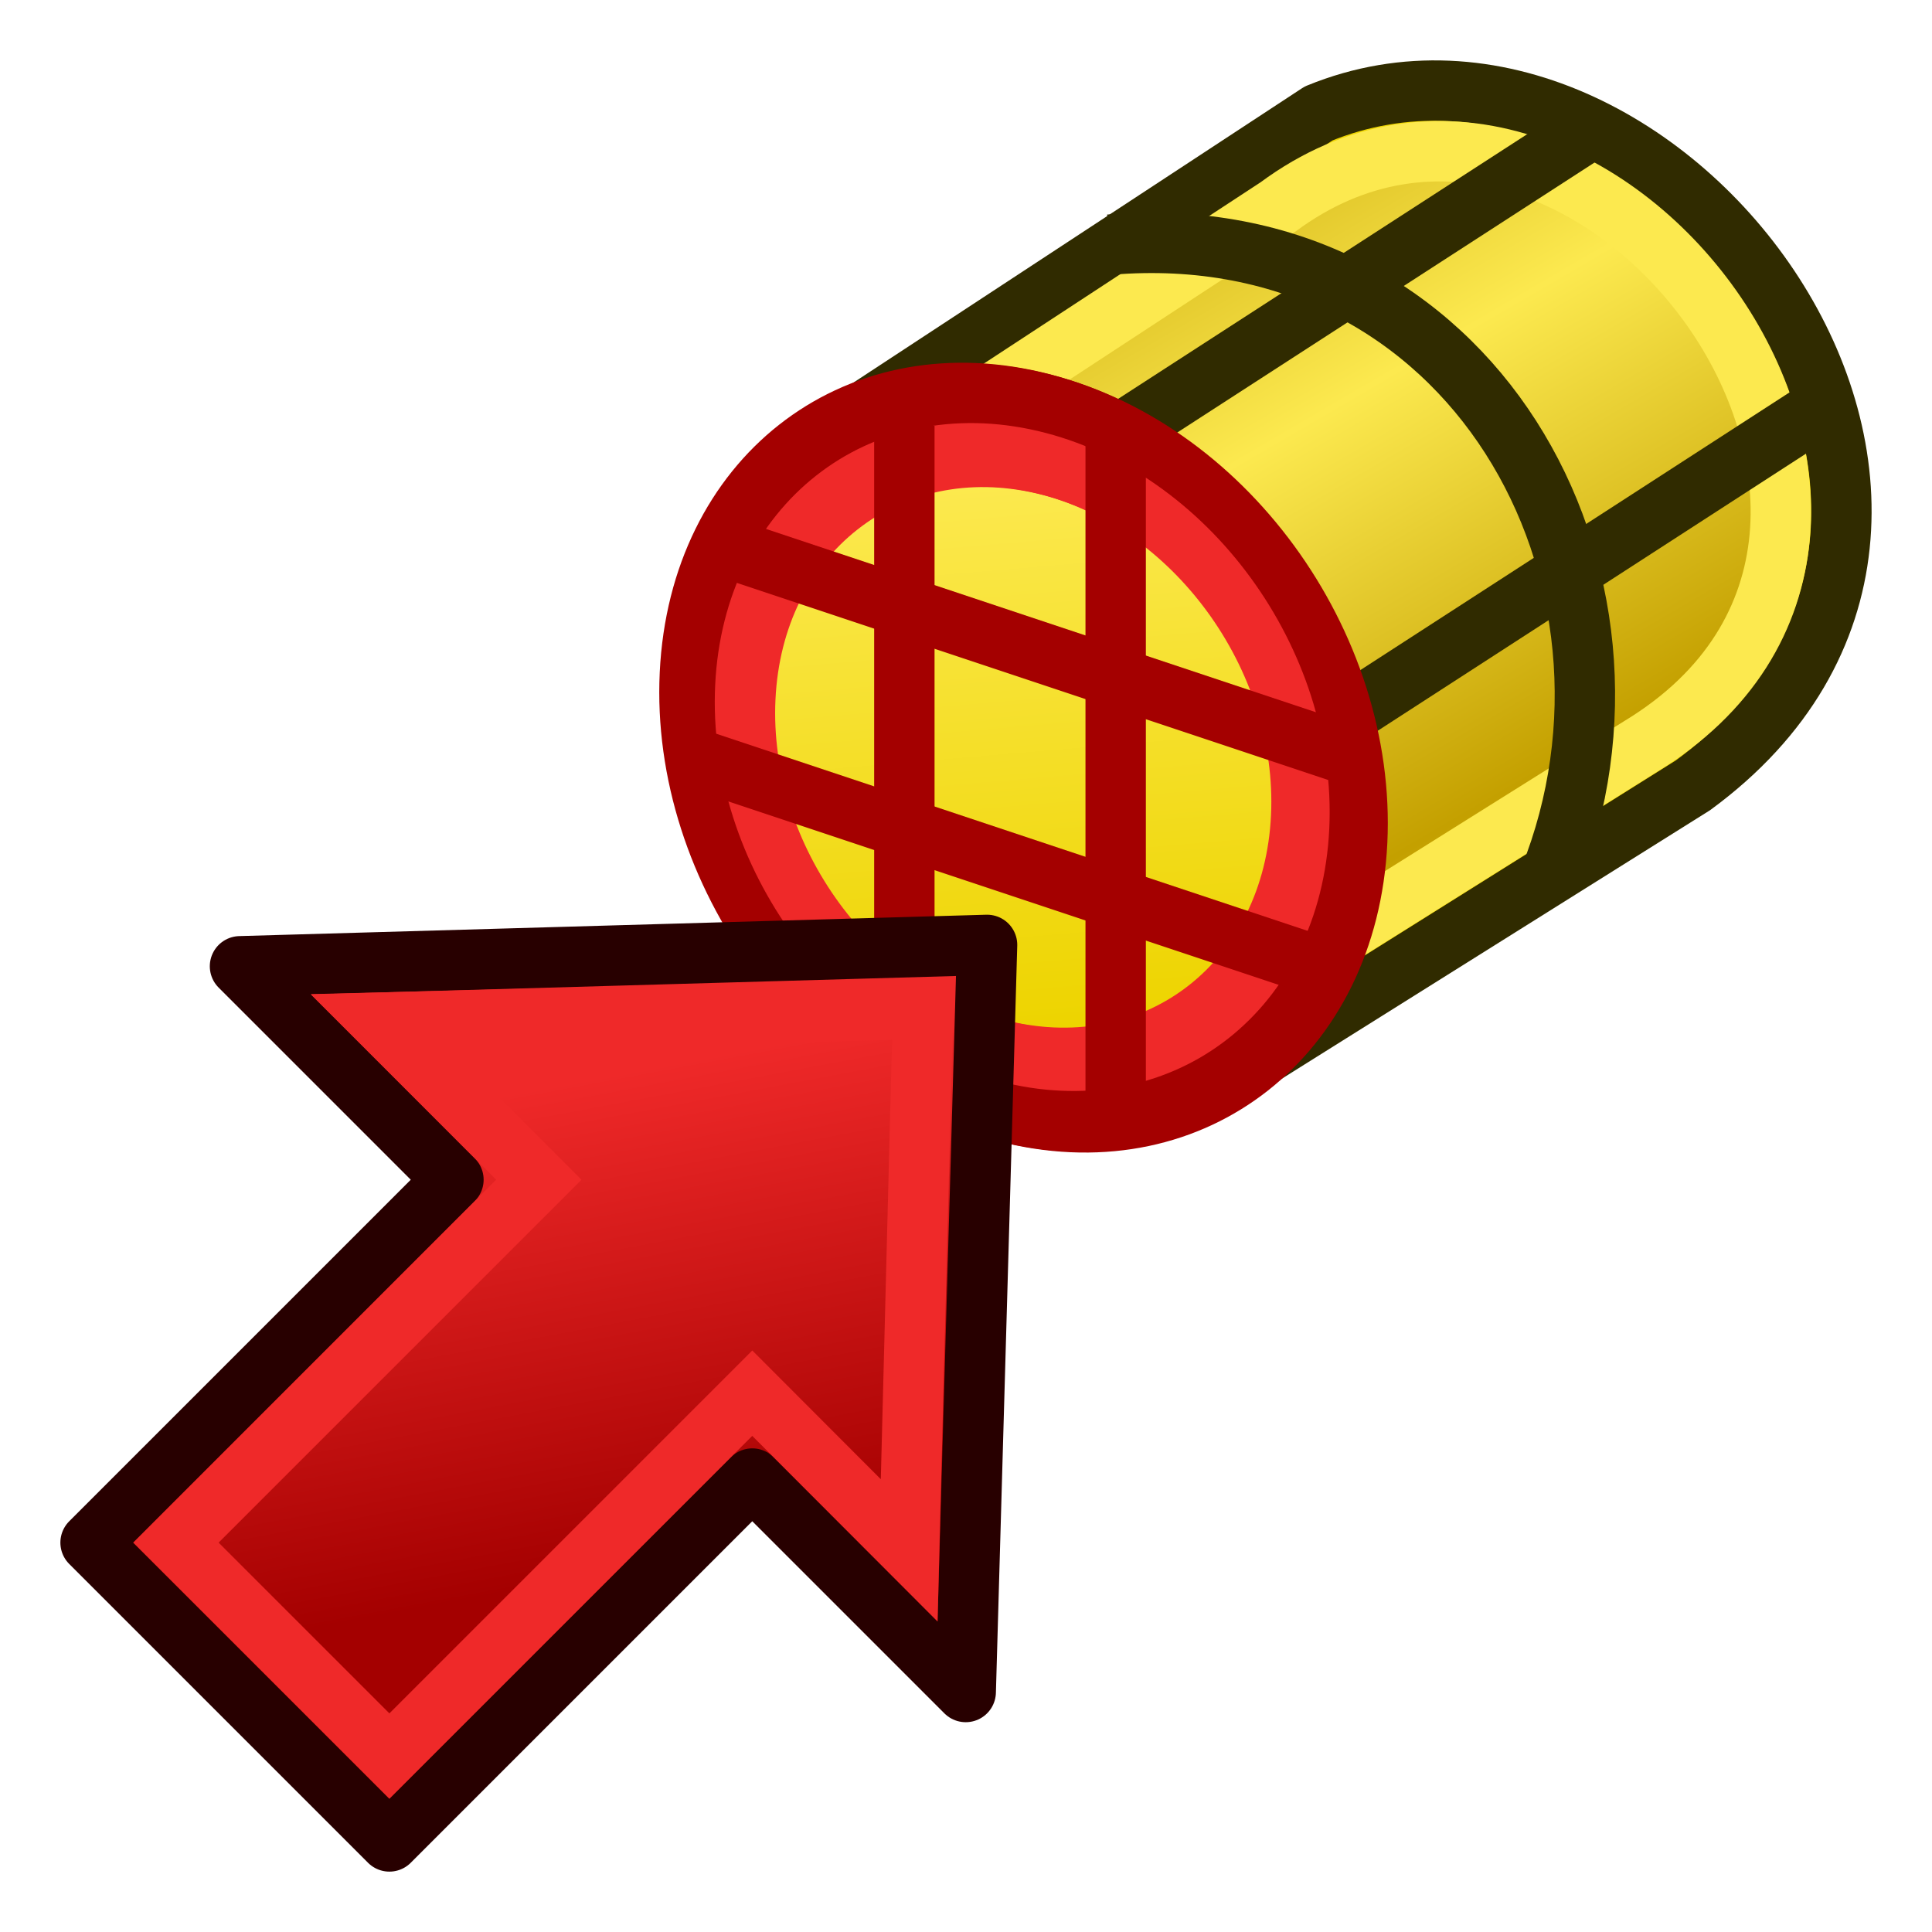
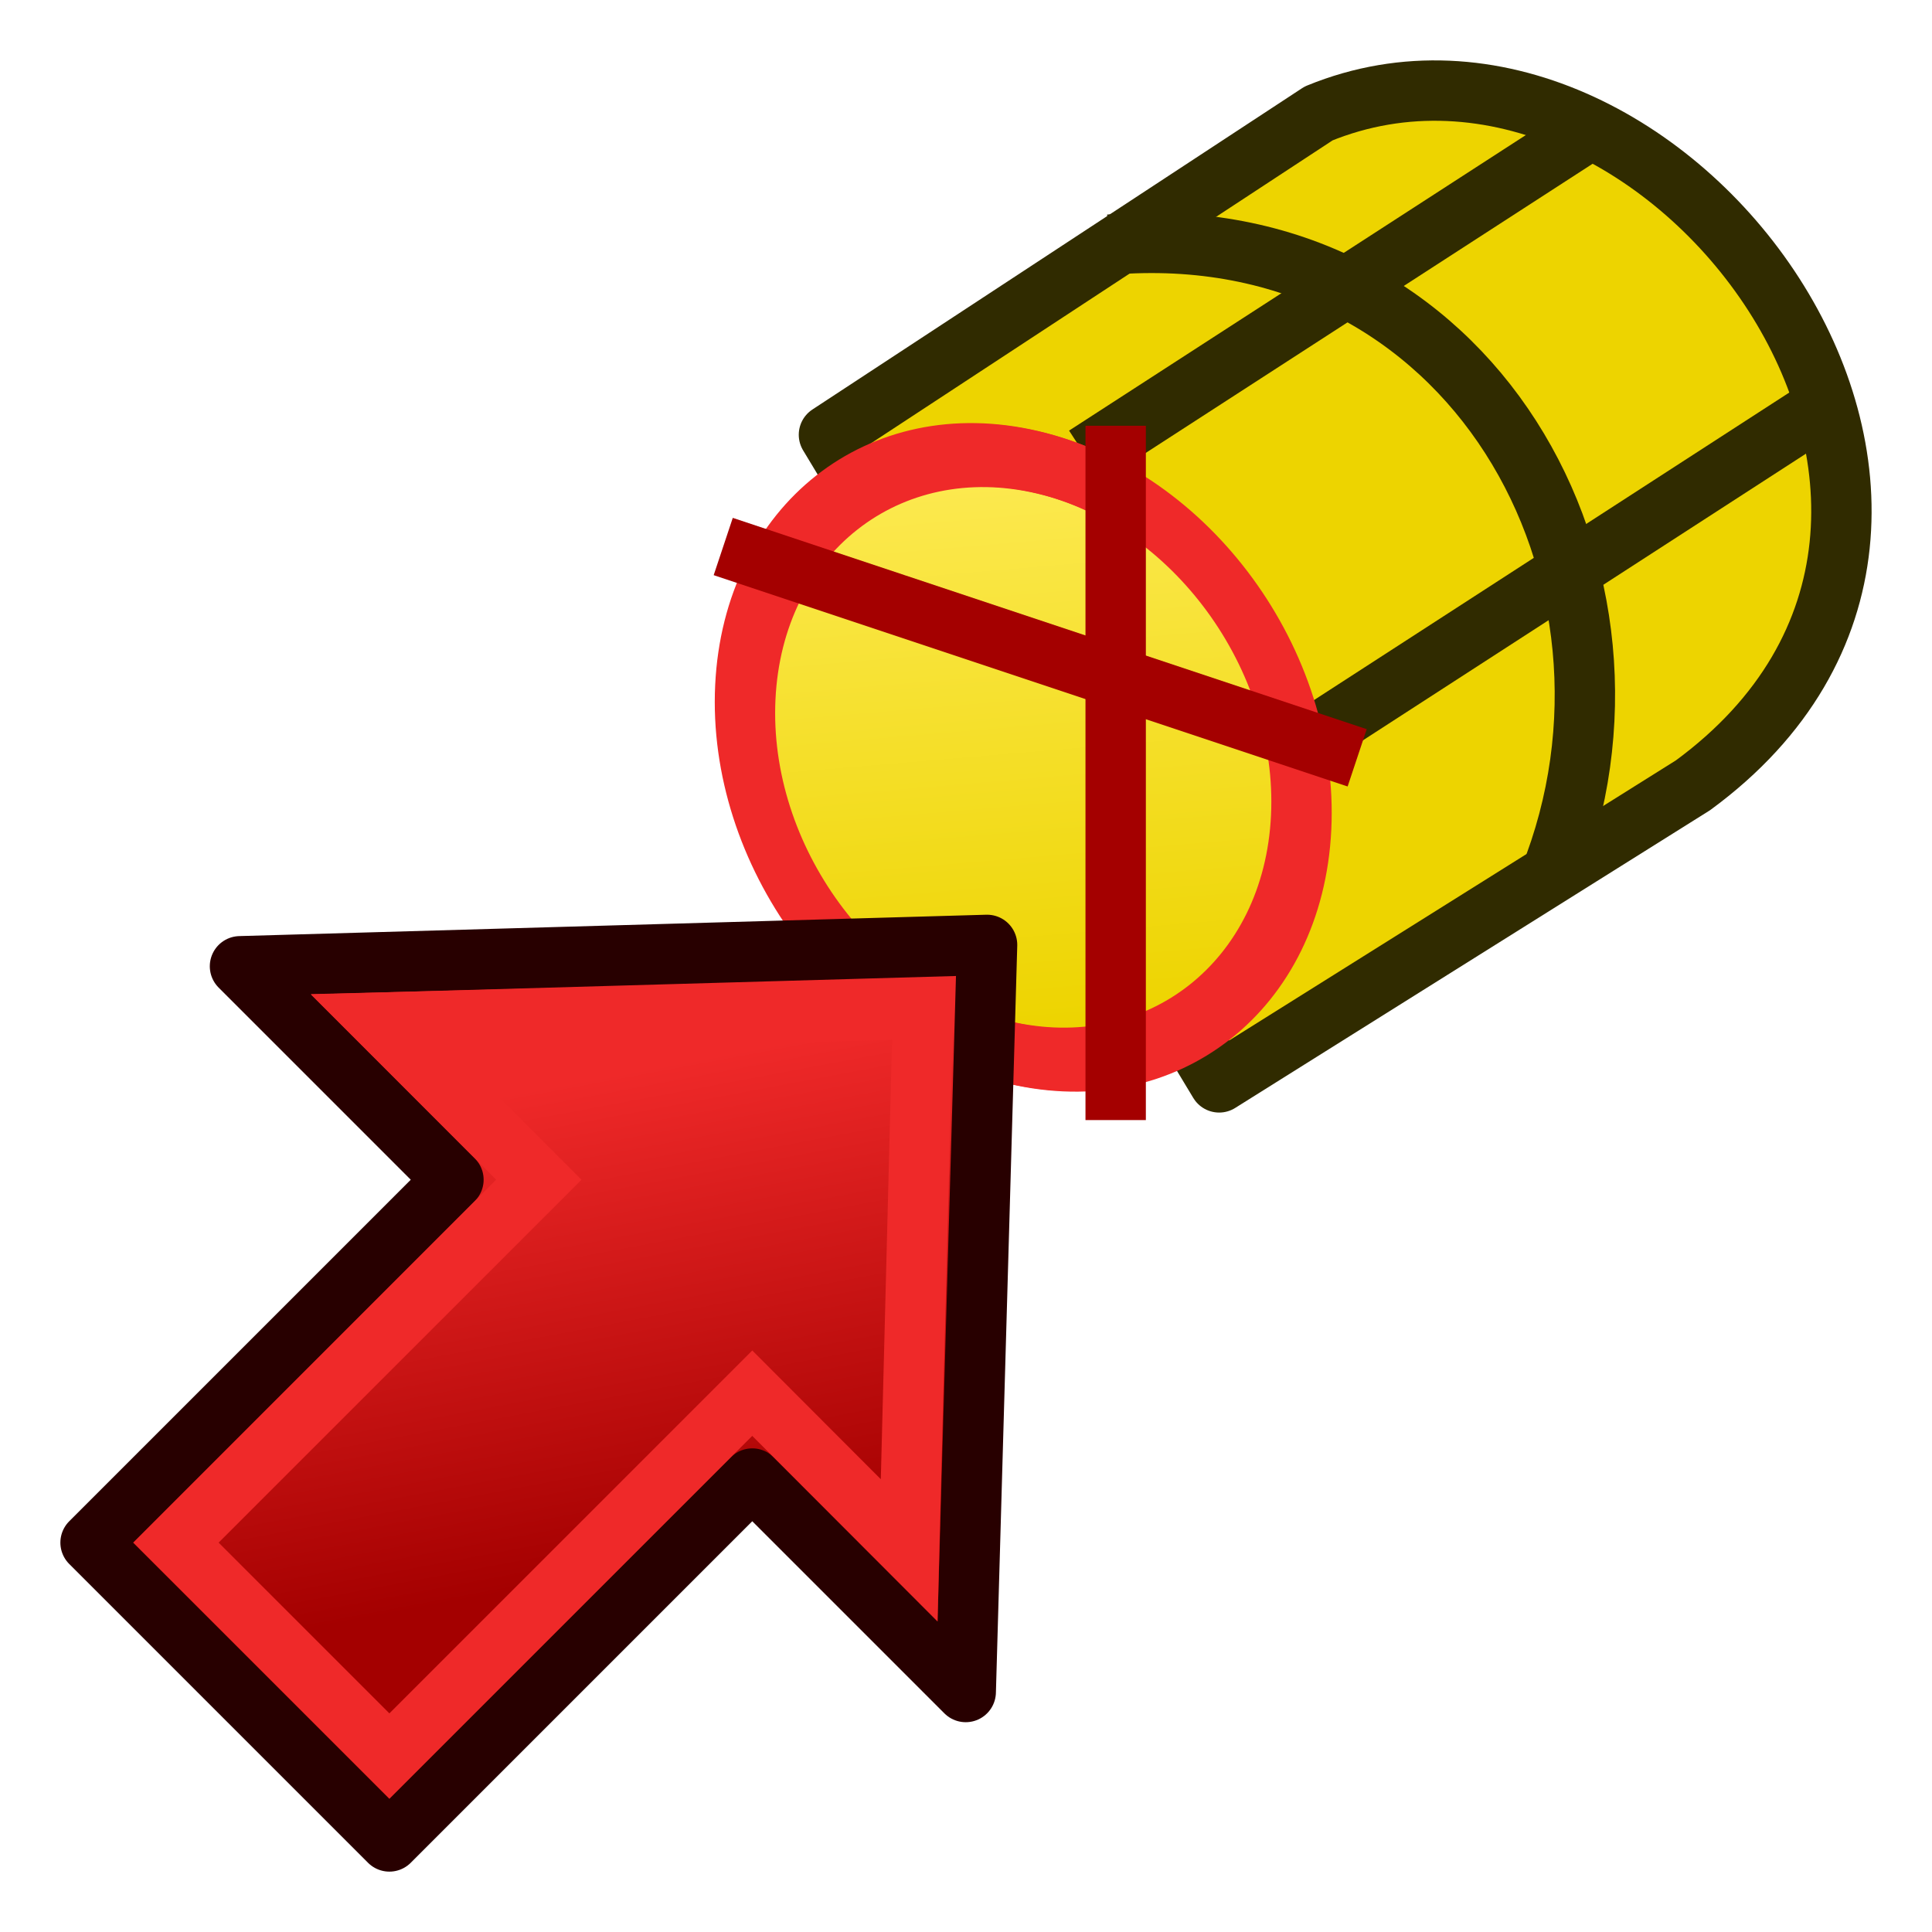
<svg xmlns="http://www.w3.org/2000/svg" xmlns:xlink="http://www.w3.org/1999/xlink" version="1.1" id="svg2860" height="64px" width="64px">
  <defs id="defs2862">
    <linearGradient id="linearGradient3094">
      <stop style="stop-color:#ef2929;stop-opacity:1" offset="0" id="stop3096" />
      <stop style="stop-color:#a40000;stop-opacity:1" offset="1" id="stop3098" />
    </linearGradient>
    <radialGradient gradientTransform="matrix(0.974,0.225,-0.462,2.002,48.488,-127.999)" r="19.467" fy="97.37" fx="135.383" cy="97.37" cx="135.383" gradientUnits="userSpaceOnUse" id="radialGradient3703" xlink:href="#linearGradient3377" />
    <linearGradient id="linearGradient3377">
      <stop style="stop-color:#faff2b;stop-opacity:1;" offset="0" id="stop3379" />
      <stop style="stop-color:#ffaa00;stop-opacity:1;" offset="1" id="stop3381" />
    </linearGradient>
    <radialGradient gradientTransform="matrix(1.385,-0.051,0.037,0.999,-60.392,7.704)" r="19.467" fy="81.87" fx="148.883" cy="81.87" cx="148.883" gradientUnits="userSpaceOnUse" id="radialGradient3705" xlink:href="#linearGradient3377" />
    <radialGradient gradientTransform="matrix(0.974,0.225,-0.462,2.002,48.488,-127.999)" r="19.467" fy="97.37" fx="135.383" cy="97.37" cx="135.383" gradientUnits="userSpaceOnUse" id="radialGradient3703-8" xlink:href="#linearGradient3377-4" />
    <linearGradient id="linearGradient3377-4">
      <stop style="stop-color:#faff2b;stop-opacity:1;" offset="0" id="stop3379-3" />
      <stop style="stop-color:#ffaa00;stop-opacity:1;" offset="1" id="stop3381-0" />
    </linearGradient>
    <linearGradient y2="14" x2="-18" y1="26" x1="-11" spreadMethod="reflect" gradientTransform="translate(-20,-6)" gradientUnits="userSpaceOnUse" id="linearGradient3367" xlink:href="#linearGradient3851-7-2" />
    <linearGradient id="linearGradient3851-7-2">
      <stop id="stop3853-9-4" offset="0" style="stop-color:#c4a000;stop-opacity:1" />
      <stop id="stop3855-8-4" offset="1" style="stop-color:#fce94f;stop-opacity:1" />
    </linearGradient>
    <linearGradient y2="786.056" x2="2859.726" y1="538.362" x1="2802.963" gradientUnits="userSpaceOnUse" id="linearGradient3371" xlink:href="#linearGradient3838-1" />
    <linearGradient id="linearGradient3838-1">
      <stop id="stop3840-2" offset="0" style="stop-color:#34e0e2;stop-opacity:1" />
      <stop id="stop3842-0" offset="1" style="stop-color:#06989a;stop-opacity:1" />
    </linearGradient>
    <linearGradient y2="12.207" x2="26.302" y1="32.918" x1="32.558" gradientUnits="userSpaceOnUse" id="linearGradient3369" xlink:href="#linearGradient3859-3-8" />
    <linearGradient id="linearGradient3859-3-8">
      <stop id="stop3861-1-7" offset="0" style="stop-color:#edd400;stop-opacity:1" />
      <stop id="stop3863-2-4" offset="1" style="stop-color:#fce94f;stop-opacity:1" />
    </linearGradient>
    <linearGradient xlink:href="#linearGradient3895" id="linearGradient3023" gradientUnits="userSpaceOnUse" x1="43" y1="22" x2="48" y2="44" gradientTransform="translate(-27,-6)" />
    <linearGradient id="linearGradient3895">
      <stop id="stop3897" offset="0" style="stop-color:#729fcf;stop-opacity:1;" />
      <stop id="stop3899" offset="1" style="stop-color:#204a87;stop-opacity:1;" />
    </linearGradient>
    <linearGradient xlink:href="#linearGradient3895" id="linearGradient3090" gradientUnits="userSpaceOnUse" gradientTransform="matrix(0.707,-0.707,0.707,0.707,-77.468,60.464)" x1="43" y1="22" x2="48" y2="44" />
    <linearGradient y2="38.364" x2="42.092" y1="24.929" x1="51.284" gradientTransform="matrix(0.707,-0.707,0.707,0.707,-77.468,60.464)" gradientUnits="userSpaceOnUse" id="linearGradient3092" xlink:href="#linearGradient3094" />
  </defs>
  <g id="layer1">
    <g transform="translate(87.958,2.104)" id="g3350">
      <path style="font-size:54.215px;font-style:normal;font-variant:normal;font-weight:normal;font-stretch:normal;color:#000000;fill:#edd400;fill-opacity:1;fill-rule:nonzero;stroke:#302b00;stroke-width:2;stroke-linecap:butt;stroke-linejoin:round;stroke-miterlimit:4;stroke-opacity:1;stroke-dasharray:none;stroke-dashoffset:0;marker:none;visibility:visible;display:inline;overflow:visible;enable-background:accumulate;font-family:Arial;-inkscape-font-specification:Arial" d="M -60.498,12.298 -44.277,1.654 c 11.343,-4.643 24.729,13.209 12.401,22.256 l -15.696,9.841 z" id="path3063-1" />
-       <path style="font-size:54.215px;font-style:normal;font-variant:normal;font-weight:normal;font-stretch:normal;color:#000000;fill:url(#linearGradient3367);fill-opacity:1;fill-rule:nonzero;stroke:#fce94f;stroke-width:2;stroke-linecap:butt;stroke-linejoin:round;stroke-miterlimit:4;stroke-opacity:1;stroke-dasharray:none;stroke-dashoffset:0;marker:none;visibility:visible;display:inline;overflow:visible;enable-background:accumulate;font-family:Arial;-inkscape-font-specification:Arial" d="M -61.579,15.205 -45.632,4.758 c 10.365,-7.697 23.946,10.626 12.01,17.872 l -15.696,9.841 z" id="path3063-3-0" />
      <path style="font-size:54.215px;font-style:normal;font-variant:normal;font-weight:normal;font-stretch:normal;color:#000000;fill:none;stroke:#302b00;stroke-width:2;stroke-linecap:butt;stroke-linejoin:miter;stroke-miterlimit:4;stroke-opacity:1;stroke-dasharray:none;stroke-dashoffset:0;marker:none;visibility:visible;display:inline;overflow:visible;enable-background:accumulate;font-family:Arial;-inkscape-font-specification:Arial" d="m -51.2,6 c 12,-1 18.571,11 14.571,21" id="path3875-5-7" />
      <path style="font-size:54.215px;font-style:normal;font-variant:normal;font-weight:normal;font-stretch:normal;color:#000000;fill:none;stroke:#302b00;stroke-width:2;stroke-linecap:butt;stroke-linejoin:miter;stroke-miterlimit:4;stroke-opacity:1;stroke-dasharray:none;stroke-dashoffset:0;marker:none;visibility:visible;display:inline;overflow:visible;enable-background:accumulate;font-family:Arial;-inkscape-font-specification:Arial" d="M -52,13 -35,2" id="path3895-60" />
      <path style="font-size:54.215px;font-style:normal;font-variant:normal;font-weight:normal;font-stretch:normal;color:#000000;fill:none;stroke:#302b00;stroke-width:2;stroke-linecap:butt;stroke-linejoin:miter;stroke-miterlimit:4;stroke-opacity:1;stroke-dasharray:none;stroke-dashoffset:0;marker:none;visibility:visible;display:inline;overflow:visible;enable-background:accumulate;font-family:Arial;-inkscape-font-specification:Arial" d="M -44,22 -27,11" id="path3895-6-1" />
      <g id="g3031-0" transform="matrix(0.921,0.216,-0.047,0.978,-67.128,5.095)" style="font-size:54.215px;font-style:normal;font-variant:normal;font-weight:normal;font-stretch:normal;color:#000000;fill:url(#linearGradient3371);fill-opacity:1;fill-rule:nonzero;stroke:#042a2a;stroke-width:15.059;stroke-linecap:round;stroke-linejoin:round;stroke-miterlimit:4;stroke-opacity:1;stroke-dasharray:none;stroke-dashoffset:0;marker:none;visibility:visible;display:inline;overflow:visible;enable-background:accumulate;font-family:Arial;-inkscape-font-specification:Arial">
-         <path transform="translate(-17,-7)" style="fill:#ef2929;stroke:#a40000;stroke-width:2.096;stroke-linecap:round;stroke-linejoin:round;stroke-miterlimit:4" d="m 44,22 c 0,6.627 -5.373,12 -12,12 -6.627,0 -12,-5.373 -12,-12 0,-6.627 5.373,-12 12,-12 6.627,0 12,5.373 12,12 z" id="path3011-2" />
        <path transform="matrix(0.833,0,0,0.833,-11.667,-3.333)" style="fill:url(#linearGradient3369);fill-opacity:1;stroke:#ef2929;stroke-width:2.515;stroke-linecap:round;stroke-linejoin:round;stroke-miterlimit:4" d="m 44,22 c 0,6.627 -5.373,12 -12,12 -6.627,0 -12,-5.373 -12,-12 0,-6.627 5.373,-12 12,-12 6.627,0 12,5.373 12,12 z" id="path3011-3-5" />
      </g>
      <g id="g3031-3" transform="matrix(0.921,0.216,-0.047,0.978,-67.196,5.073)" style="font-size:54.215px;font-style:normal;font-variant:normal;font-weight:normal;font-stretch:normal;color:#000000;fill:none;stroke:#042a2a;stroke-width:15.059;stroke-linecap:round;stroke-linejoin:round;stroke-miterlimit:4;stroke-opacity:1;stroke-dasharray:none;stroke-dashoffset:0;marker:none;visibility:visible;display:inline;overflow:visible;enable-background:accumulate;font-family:Arial;-inkscape-font-specification:Arial">
-         <path transform="translate(-17,-7)" style="fill:none;stroke:#a40000;stroke-width:2.096;stroke-linecap:round;stroke-linejoin:round;stroke-miterlimit:4" d="m 44,22 c 0,6.627 -5.373,12 -12,12 -6.627,0 -12,-5.373 -12,-12 0,-6.627 5.373,-12 12,-12 6.627,0 12,5.373 12,12 z" id="path3011-5" />
        <path transform="matrix(0.833,0,0,0.833,-11.667,-3.333)" style="fill:none;stroke:#ef2929;stroke-width:2.515;stroke-linecap:round;stroke-linejoin:round;stroke-miterlimit:4" d="m 44,22 c 0,6.627 -5.373,12 -12,12 -6.627,0 -12,-5.373 -12,-12 0,-6.627 5.373,-12 12,-12 6.627,0 12,5.373 12,12 z" id="path3011-3-6" />
      </g>
      <path style="font-size:54.215px;font-style:normal;font-variant:normal;font-weight:normal;font-stretch:normal;color:#000000;fill:none;stroke:#a40000;stroke-width:2;stroke-linecap:butt;stroke-linejoin:miter;stroke-miterlimit:4;stroke-opacity:1;stroke-dasharray:none;stroke-dashoffset:0;marker:none;visibility:visible;display:inline;overflow:visible;enable-background:accumulate;font-family:Arial;-inkscape-font-specification:Arial" d="m -51,12 0,23" id="path3867-1" />
-       <path style="font-size:54.215px;font-style:normal;font-variant:normal;font-weight:normal;font-stretch:normal;color:#000000;fill:none;stroke:#a40000;stroke-width:2;stroke-linecap:butt;stroke-linejoin:miter;stroke-miterlimit:4;stroke-opacity:1;stroke-dasharray:none;stroke-dashoffset:0;marker:none;visibility:visible;display:inline;overflow:visible;enable-background:accumulate;font-family:Arial;-inkscape-font-specification:Arial" d="m -58,12 0,21" id="path3869-9" />
      <path style="font-size:54.215px;font-style:normal;font-variant:normal;font-weight:normal;font-stretch:normal;color:#000000;fill:none;stroke:#a40000;stroke-width:2;stroke-linecap:butt;stroke-linejoin:miter;stroke-miterlimit:4;stroke-opacity:1;stroke-dasharray:none;stroke-dashoffset:0;marker:none;visibility:visible;display:inline;overflow:visible;enable-background:accumulate;font-family:Arial;-inkscape-font-specification:Arial" d="m -64,16 21,7" id="path3871-7" />
-       <path style="font-size:54.215px;font-style:normal;font-variant:normal;font-weight:normal;font-stretch:normal;color:#000000;fill:none;stroke:#a40000;stroke-width:2;stroke-linecap:butt;stroke-linejoin:miter;stroke-miterlimit:4;stroke-opacity:1;stroke-dasharray:none;stroke-dashoffset:0;marker:none;visibility:visible;display:inline;overflow:visible;enable-background:accumulate;font-family:Arial;-inkscape-font-specification:Arial" d="m -65,23 21,7" id="path3873-1" />
    </g>
    <g transform="translate(41.577,-5.828)" id="g3088">
      <path style="fill:url(#linearGradient3092);fill-opacity:1;fill-rule:evenodd;stroke:#280000;stroke-width:2;stroke-linecap:butt;stroke-linejoin:round;stroke-miterlimit:4;stroke-opacity:1;stroke-dasharray:none" d="m -33.627,37.837 7.071,7.071 -12.021,12.021 9.899,9.899 12.021,-12.021 7.071,7.071 0.707,-24.749 z" id="path3343" />
      <path style="fill:none;stroke:#ef2929;stroke-width:2;stroke-linecap:butt;stroke-linejoin:miter;stroke-miterlimit:4;stroke-opacity:1;stroke-dasharray:none" d="m -28.925,39.701 5.198,5.207 L -35.749,56.929 -28.678,64 -16.657,51.979 -11.459,57.186 -11,39.251 z" id="path3343-2" />
    </g>
  </g>
</svg>